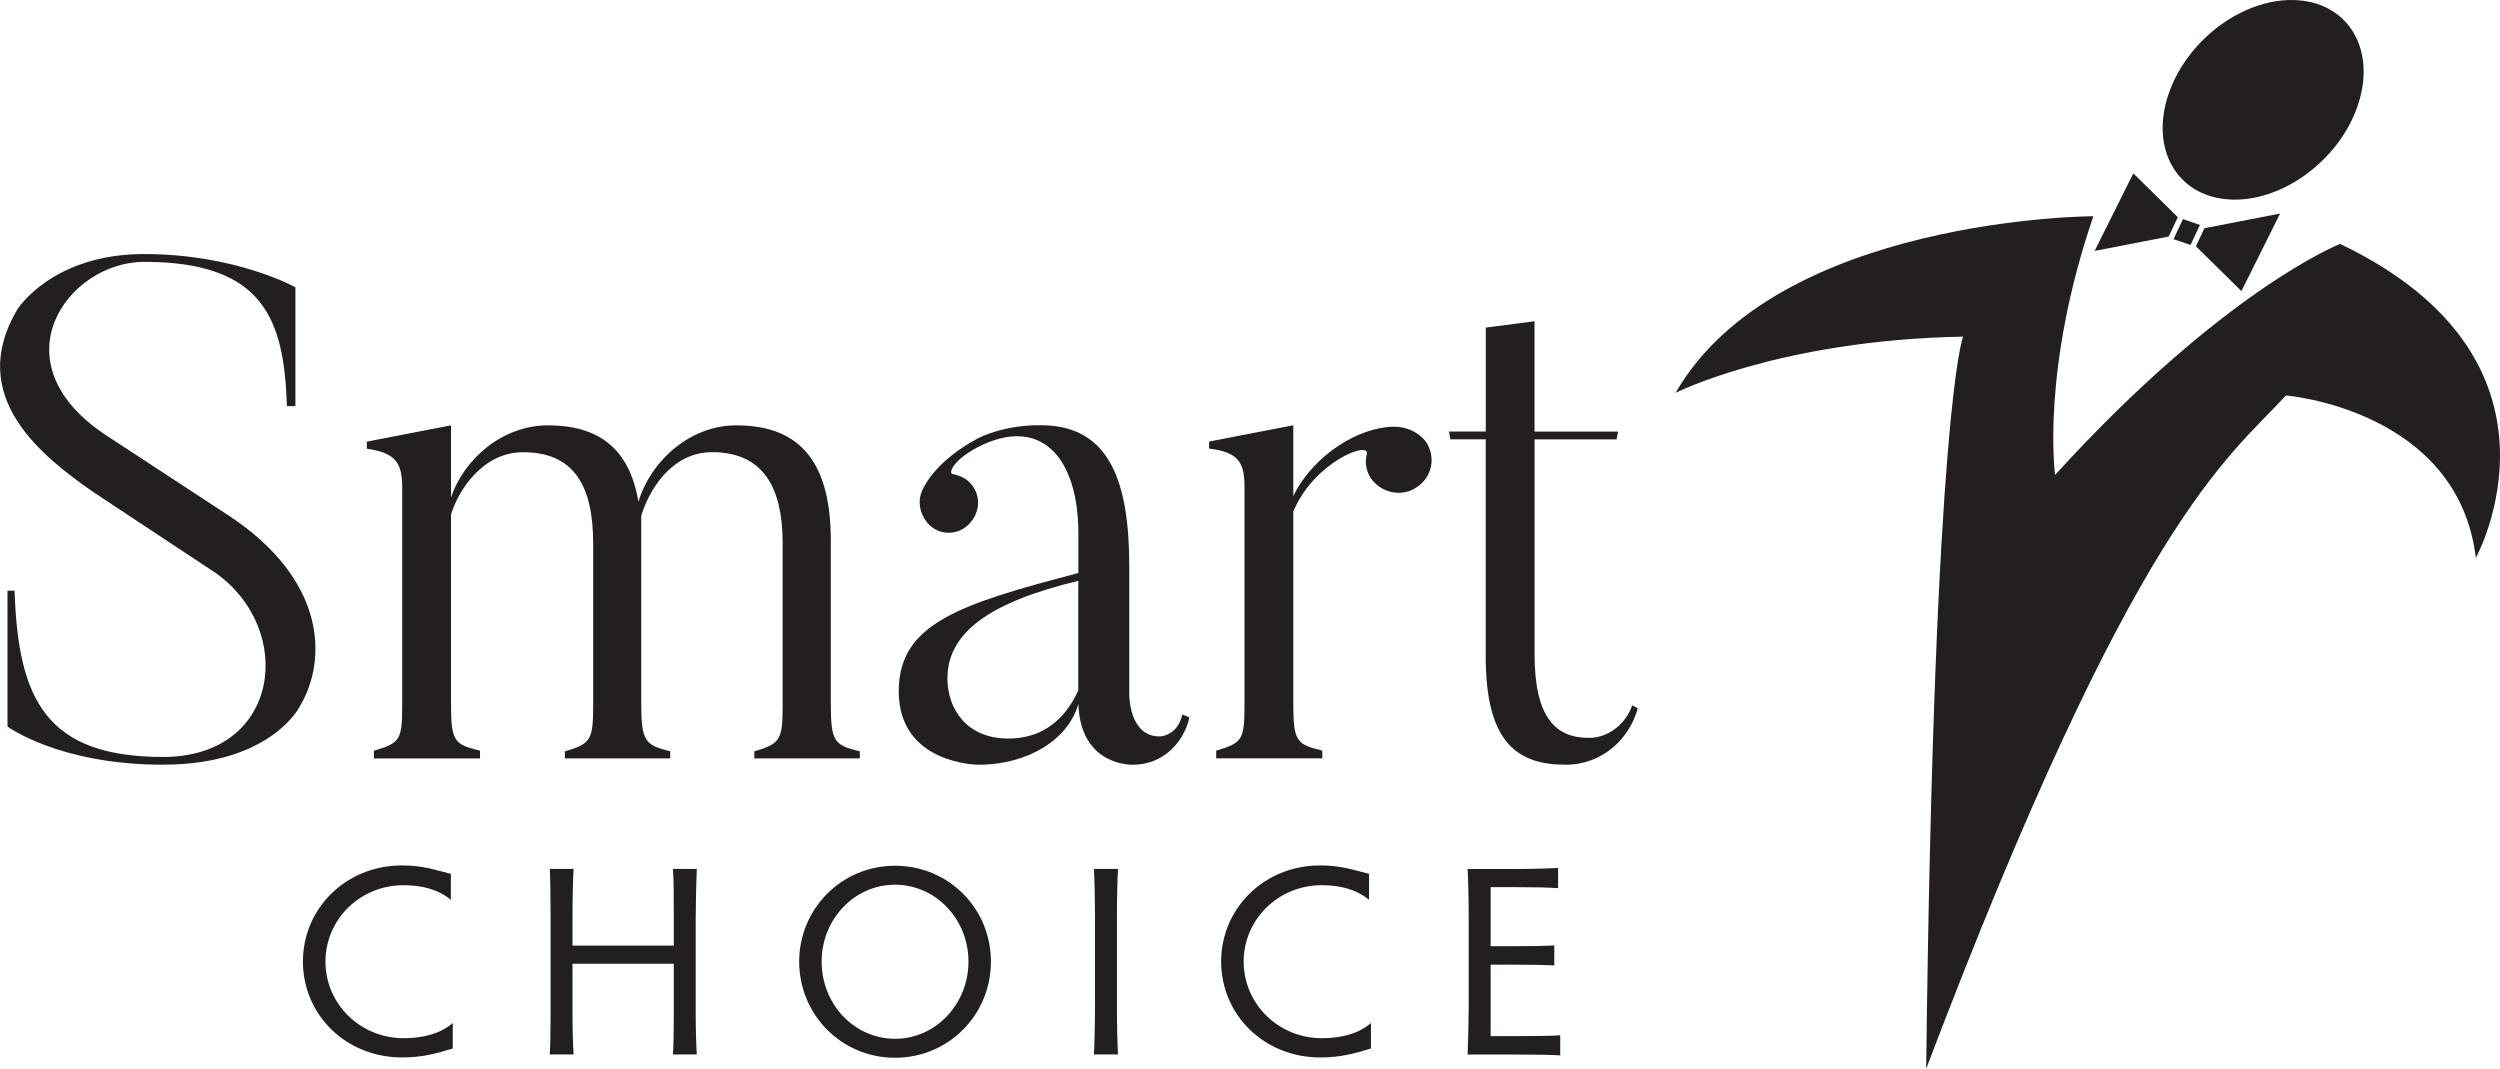
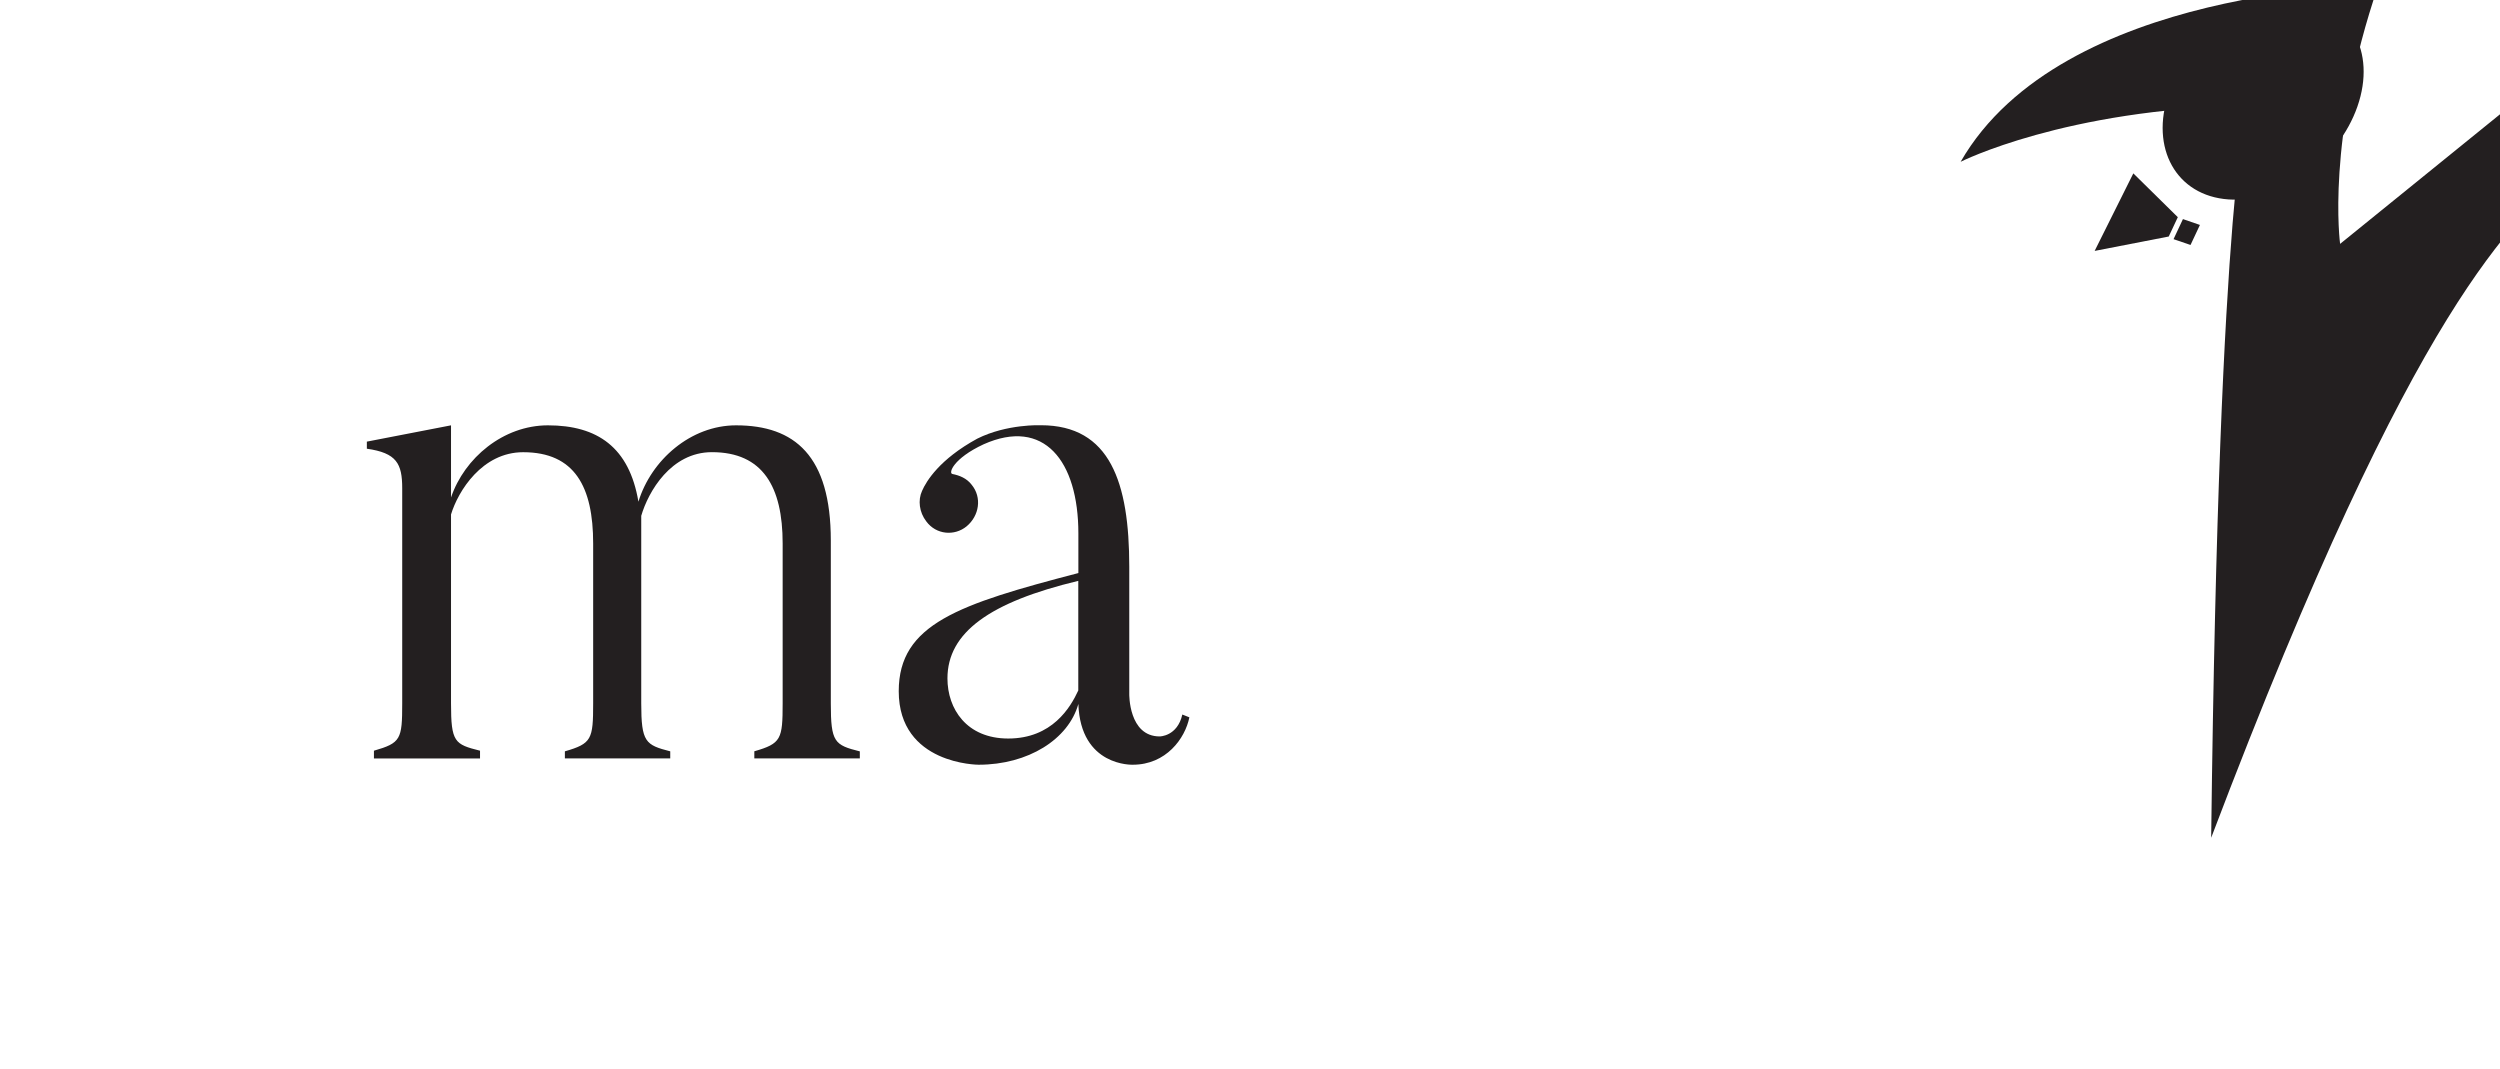
<svg xmlns="http://www.w3.org/2000/svg" id="Layer_1" data-name="Layer 1" viewBox="0 0 550.69 235.42">
  <defs>
    <style> .cls-1 { fill: #231f20; stroke-width: 0px; } </style>
  </defs>
  <g>
-     <path class="cls-1" d="M35.92,168.45c-22.9,0-34.27-8.41-34.27-8.41v-29.91h1.56c.78,23.83,6.85,36.61,32.72,36.61s29.29-28.2,11.38-40.66l-26.64-17.61c-11.22-7.79-28.36-21.03-16.83-40.35,0,0,7.64-12.16,27.89-12.16s33.34,7.32,33.34,7.32v26.18h-1.87c-.62-19.01-4.99-31.78-31.47-31.78-16.82,0-33.03,22.27-7.94,38.48l26.64,17.44c21.03,13.87,21.97,31.31,15.58,42.07,0,0-6.39,12.77-30.07,12.77" />
    <path class="cls-1" d="M189.38,167.05h-23.22v-1.56c5.92-1.71,6.24-2.65,6.24-10.59v-35.21c0-12.46-4.36-20.09-15.58-20.09-9.04,0-14.02,8.72-15.57,14.02v41.29c0,8.57.93,9.19,6.39,10.59v1.56h-23.21v-1.56c5.92-1.71,6.23-2.65,6.23-10.59v-35.21c0-12.46-4.05-20.09-15.42-20.09-9.04,0-14.33,8.57-15.89,13.71v41.6c0,8.57.78,9.04,6.39,10.44v1.71h-23.37v-1.71c5.92-1.71,6.23-2.49,6.23-10.44v-47.36c0-5.45-1.24-7.79-7.79-8.72v-1.56l18.54-3.59v15.89c2.96-8.73,11.53-15.89,21.34-15.89,10.91,0,17.92,4.83,19.94,16.82,2.81-9.19,11.53-16.82,21.5-16.82,12.93,0,20.88,6.7,20.88,25.39v35.84c0,8.57.78,9.19,6.39,10.59v1.56Z" />
    <path class="cls-1" d="M260.43,157.39l1.56.62c-.94,4.67-5.14,10.44-12.46,10.44,0,0-11.53.47-11.99-13.39-2.18,7.79-11.06,13.39-21.97,13.39,0,0-17.6,0-17.6-16.2,0-14.8,13.24-19.16,39.57-26.02v-8.73c0-16.05-7.63-25.55-20.88-19.63-6.7,3.12-7.79,6.39-6.86,6.54,1.56.31,3.12.93,4.21,2.34,2.34,2.81,1.71,6.86-1.09,9.19-2.65,2.18-6.7,1.87-8.88-1.09-1.56-2.02-1.87-4.67-.94-6.7.94-2.18,3.9-7.01,12.16-11.52,6.54-3.28,14.02-2.96,14.02-2.96,15.27,0,19.47,12.62,19.47,31.16v28.04s-.16,9.35,6.7,9.35c0,0,3.9,0,4.99-4.83M208.7,149.44c0,6.7,4.21,13.24,13.39,13.24,9.66,0,13.71-6.85,15.43-10.59v-24.14c-19.48,4.67-28.82,11.37-28.82,21.49" />
-     <path class="cls-1" d="M314.17,97.41c2.18,3.43,1.25,7.79-2.18,9.97-3.27,2.18-7.79,1.25-10.13-2.18-.94-1.56-1.25-3.43-.78-5.14.78-3.12-11.68,1.71-16.2,12.62v42.22c0,8.57.78,9.04,6.39,10.44v1.71h-23.37v-1.71c5.92-1.71,6.23-2.49,6.23-10.44v-47.67c0-5.29-1.25-7.64-7.79-8.41v-1.56l18.54-3.58v15.58c4.52-9.19,14.64-15.27,22.28-15.27,2.49,0,5.3,1.09,7.01,3.43" />
-     <path class="cls-1" d="M360.76,155.99c-1.71,6.54-7.64,12.46-15.89,12.46-10.75,0-17.6-4.99-17.6-23.84v-47.83h-7.79l-.31-1.72h8.11v-22.9l10.74-1.4v24.31h18.39l-.31,1.72h-18.07v47.36c0,14.18,4.83,18.39,12,18.39,4.52,0,8.26-3.43,9.5-7.17l1.25.63Z" />
    <path class="cls-1" d="M506.15.05c11.47.8,17.36,11.27,13.14,23.39-4.21,12.11-16.93,21.29-28.4,20.49-11.48-.8-17.36-11.27-13.15-23.39,4.21-12.12,16.93-21.29,28.4-20.49" />
-     <path class="cls-1" d="M515.47,53.72s-25.55,10.02-62.78,50.89c0,0-3.19-23.03,8.43-56.98,0,0-69.78.18-92.02,38.9,0,0,22.96-11.62,63.32-12.38,0,0-6.38,15.36-8.13,161.28,45.9-120.96,66.24-134.21,79.25-148.32,0,0,37.88,3.07,41.83,35.76,0,0,23.98-43.38-29.9-69.14" />
+     <path class="cls-1" d="M515.47,53.72c0,0-3.19-23.03,8.43-56.98,0,0-69.78.18-92.02,38.9,0,0,22.96-11.62,63.32-12.38,0,0-6.38,15.36-8.13,161.28,45.9-120.96,66.24-134.21,79.25-148.32,0,0,37.88,3.07,41.83,35.76,0,0,23.98-43.38-29.9-69.14" />
  </g>
  <polygon class="cls-1" points="479.72 47.84 469.92 38.19 461.4 55.27 477.72 52.1 479.72 47.84" />
  <polygon class="cls-1" points="482.52 53.96 484.59 49.55 480.85 48.26 478.78 52.68 482.52 53.96" />
-   <polygon class="cls-1" points="485.58 50.27 483.71 54.25 493.73 64.12 502.25 47.04 485.58 50.27" />
-   <path class="cls-1" d="M333.13,195.41c4.12,0,8.23.06,10.08.24v-4.47c-1.85.12-5.97.24-10.08.24h-9.85c.12,1.79.24,6.5.24,10.62v19.57c0,2.69-.12,7.4-.24,10.68h10.32c4.12,0,8.29.06,10.08.18v-4.41c-1.79.12-5.97.18-10.08.18h-5.25v-15.75h4.71c4.06,0,7.46.06,9.31.18v-4.42c-1.85.12-5.25.18-9.31.18h-4.71v-13.01h4.77ZM273.95,211.82c0-9.31,7.64-16.83,17.18-16.83,4.06,0,7.64.9,10.44,3.22v-5.73c-3.1-.72-5.91-1.85-10.74-1.85-12.41,0-21.84,9.49-21.84,21.18s9.43,21.12,21.84,21.12c4.53,0,7.64-.9,11.16-1.97v-5.61c-2.68,2.33-6.5,3.34-10.8,3.34-9.61,0-17.24-7.58-17.24-16.89M246.03,202.09c0-4.06.12-8.89.24-10.68h-5.31c.12,1.79.24,6.62.24,10.68v19.51c0,4.06-.12,8.83-.24,10.68h5.31c-.12-1.85-.24-6.62-.24-10.68v-19.51ZM180.99,211.82c0-9.37,7.22-16.94,16.17-16.94s16.17,7.58,16.17,16.94-7.22,17-16.17,17-16.17-7.58-16.17-17M176.04,211.82c0,11.69,9.31,21.18,21.12,21.18s21.12-9.49,21.12-21.18-9.31-21.12-21.12-21.12-21.12,9.49-21.12,21.12M126.11,202.09c0-4.24.12-9.07.24-10.68h-5.25c.12,1.61.18,6.44.18,10.68v21.54c0,3.16-.06,6.98-.18,8.65h5.25c-.12-1.67-.24-5.49-.24-8.59v-11.4h22.31v11.34c0,3.16-.06,6.98-.18,8.65h5.25c-.12-1.67-.24-5.49-.24-8.59v-21.6c0-3.28.12-8.06.24-10.68h-5.25c.18,2.51.18,7.28.18,10.68v6.2h-22.31v-6.2ZM71.69,211.82c0-9.31,7.64-16.83,17.18-16.83,4.06,0,7.64.9,10.44,3.22v-5.73c-3.1-.72-5.91-1.85-10.74-1.85-12.41,0-21.84,9.49-21.84,21.18s9.43,21.12,21.84,21.12c4.53,0,7.64-.9,11.16-1.97v-5.61c-2.69,2.33-6.5,3.34-10.8,3.34-9.61,0-17.24-7.58-17.24-16.89" />
</svg>